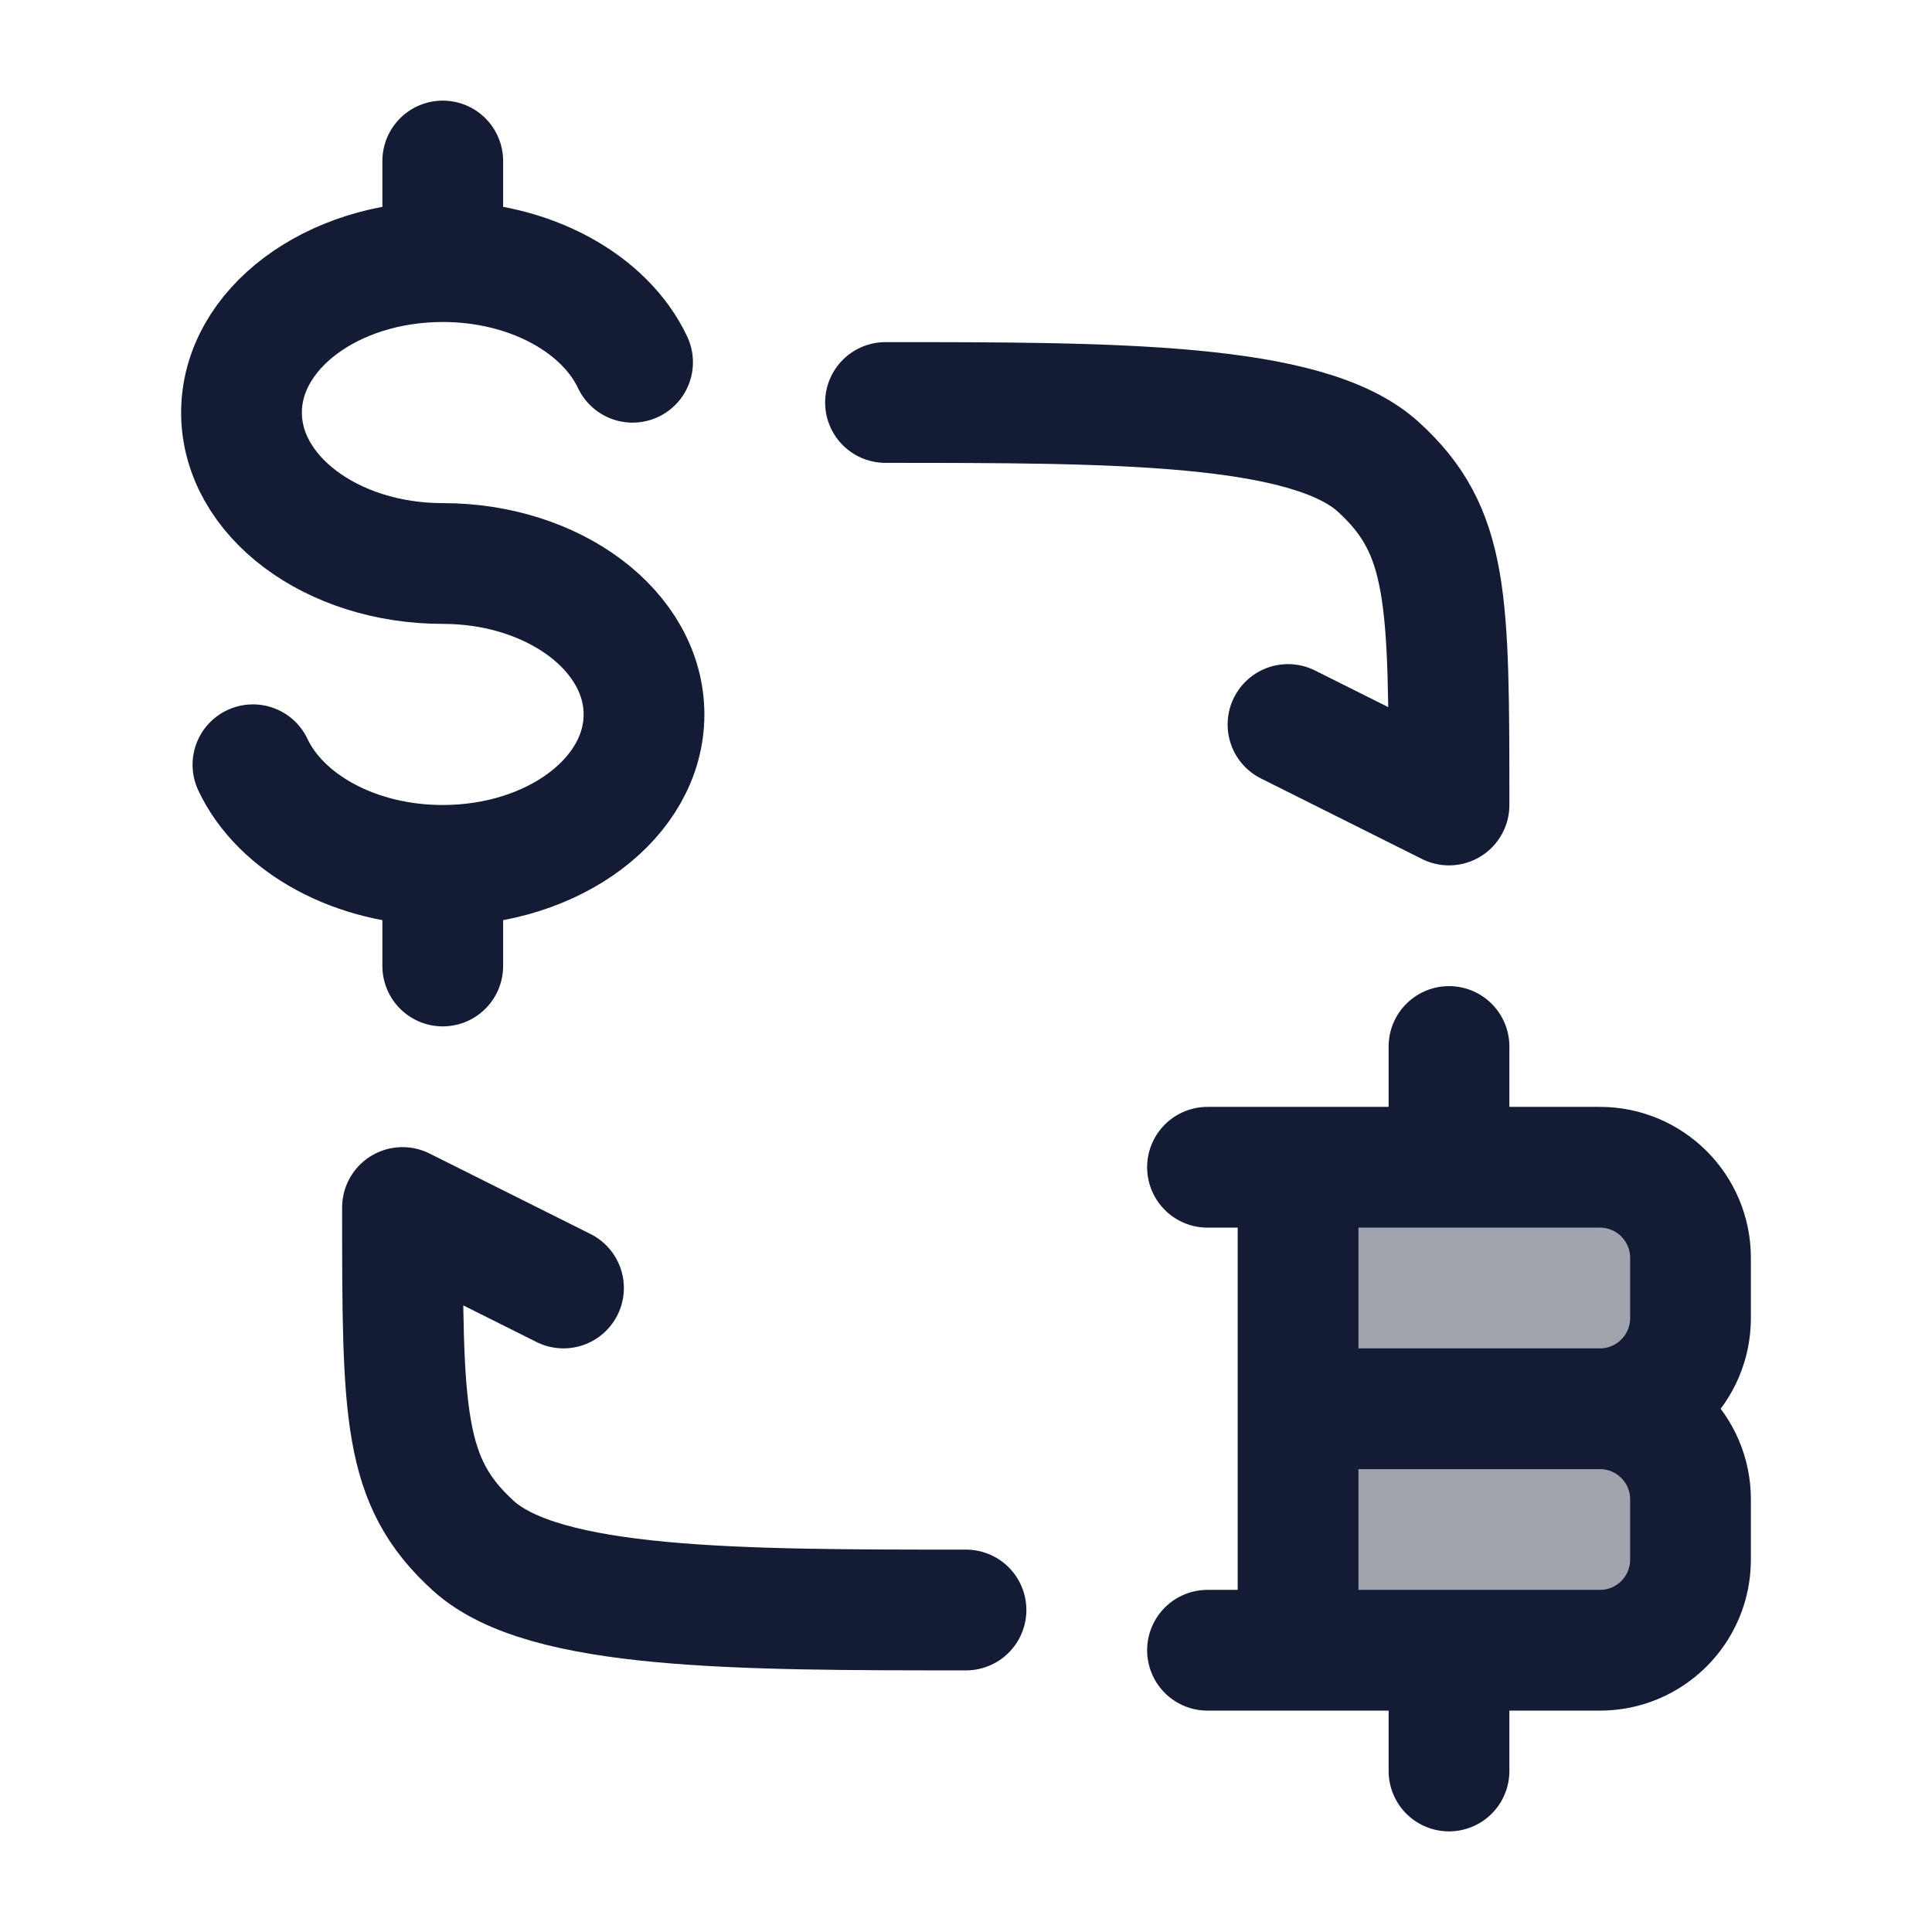
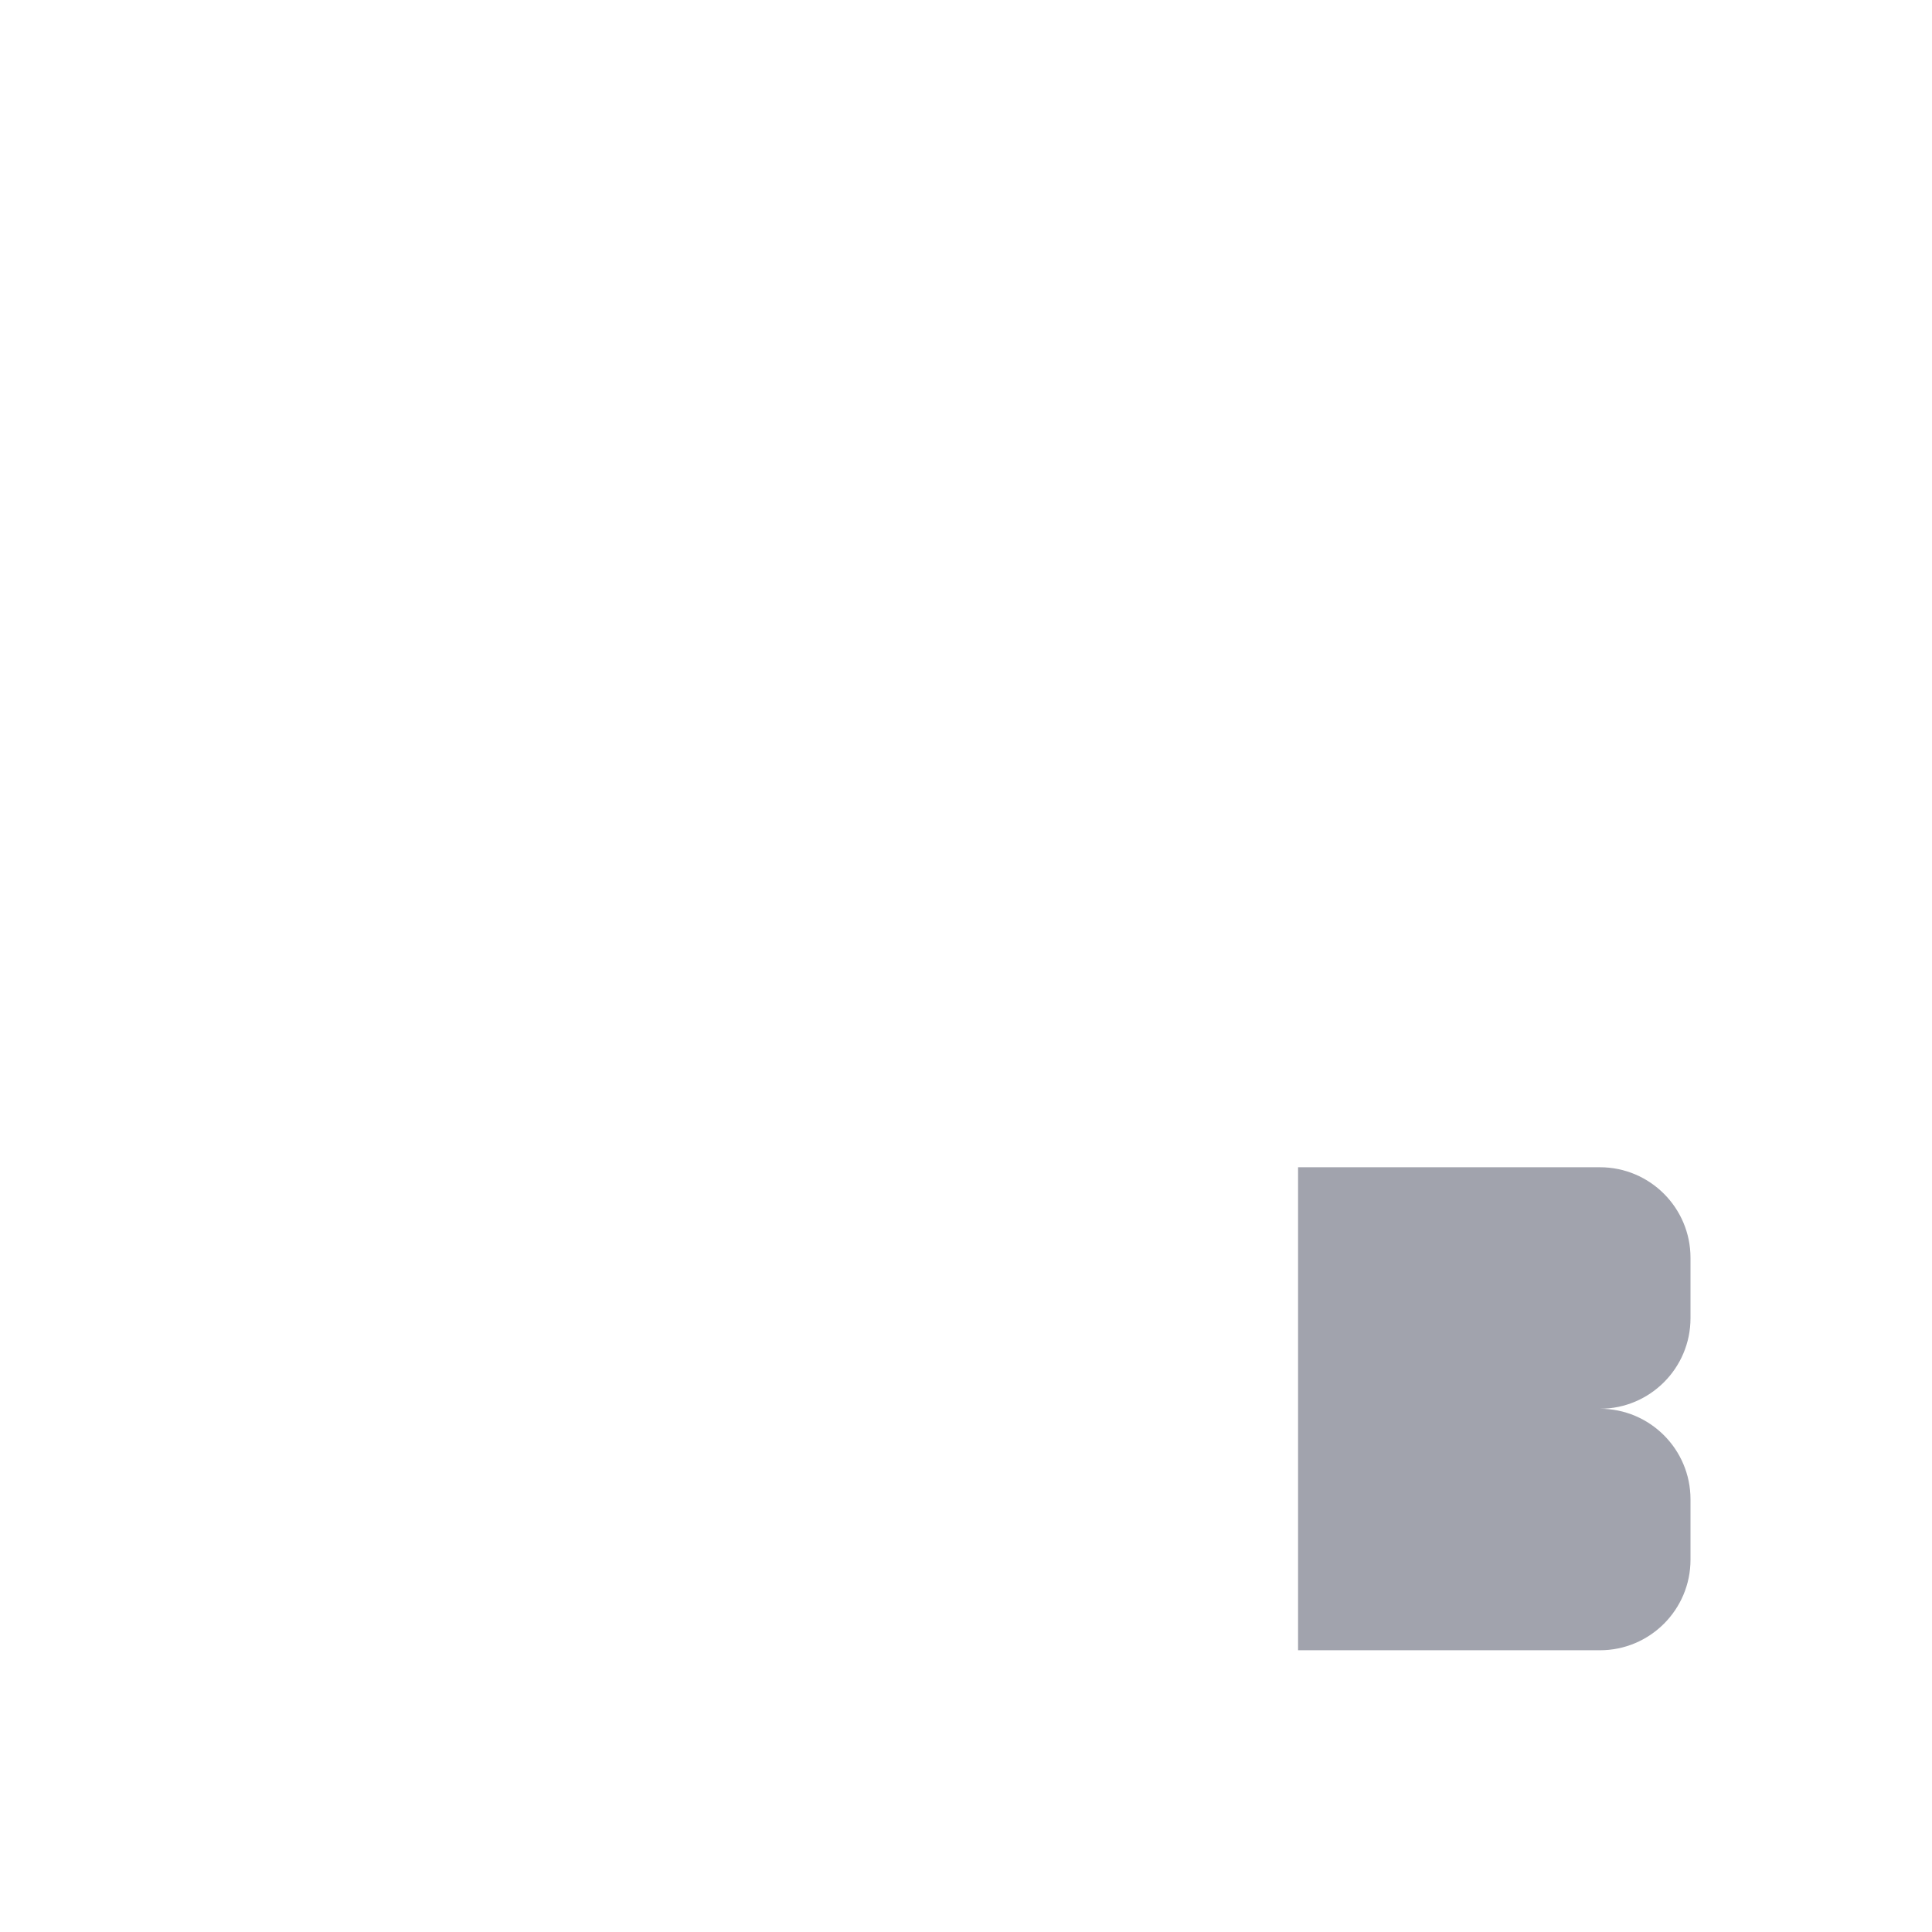
<svg xmlns="http://www.w3.org/2000/svg" width="24" height="24" viewBox="0 0 24 24" fill="none">
  <path opacity="0.4" d="M16.125 14.5V20.5H19.875C20.496 20.5 21 19.996 21 19.375V18.625C21 18.004 20.496 17.5 19.875 17.5C20.496 17.5 21 16.996 21 16.375V15.625C21 15.004 20.496 14.5 19.875 14.5H16.125Z" fill="#141B34" />
-   <path d="M16.125 20.5L16.125 14.5M18 14.5V13M18 22V20.5M16.125 17.5H19.875M19.875 17.5C20.496 17.5 21 18.004 21 18.625V19.375C21 19.996 20.496 20.5 19.875 20.5H15M19.875 17.5C20.496 17.5 21 16.996 21 16.375V15.625C21 15.004 20.496 14.5 19.875 14.5H15" stroke="#141B34" stroke-width="1.5" stroke-linecap="round" stroke-linejoin="round" />
-   <path d="M11 5C13.828 5 16.243 5 17.121 5.799C18 6.598 18 7.429 18 10L16 9" stroke="#141B34" stroke-width="1.5" stroke-linecap="round" stroke-linejoin="round" />
-   <path d="M12 20C9.172 20 6.757 20 5.879 19.201C5 18.402 5 17.571 5 15L7 16" stroke="#141B34" stroke-width="1.5" stroke-linecap="round" stroke-linejoin="round" />
-   <path d="M5.5 3.25C4.119 3.25 3 4.089 3 5.125C3 6.161 4.119 7 5.5 7C6.881 7 8 7.839 8 8.875C8 9.911 6.881 10.75 5.5 10.75M5.5 3.25C6.589 3.25 7.515 3.772 7.858 4.5M5.5 3.25V2M5.5 10.75C4.411 10.75 3.485 10.228 3.142 9.5M5.5 10.75V12" stroke="#141B34" stroke-width="1.5" stroke-linecap="round" />
</svg>